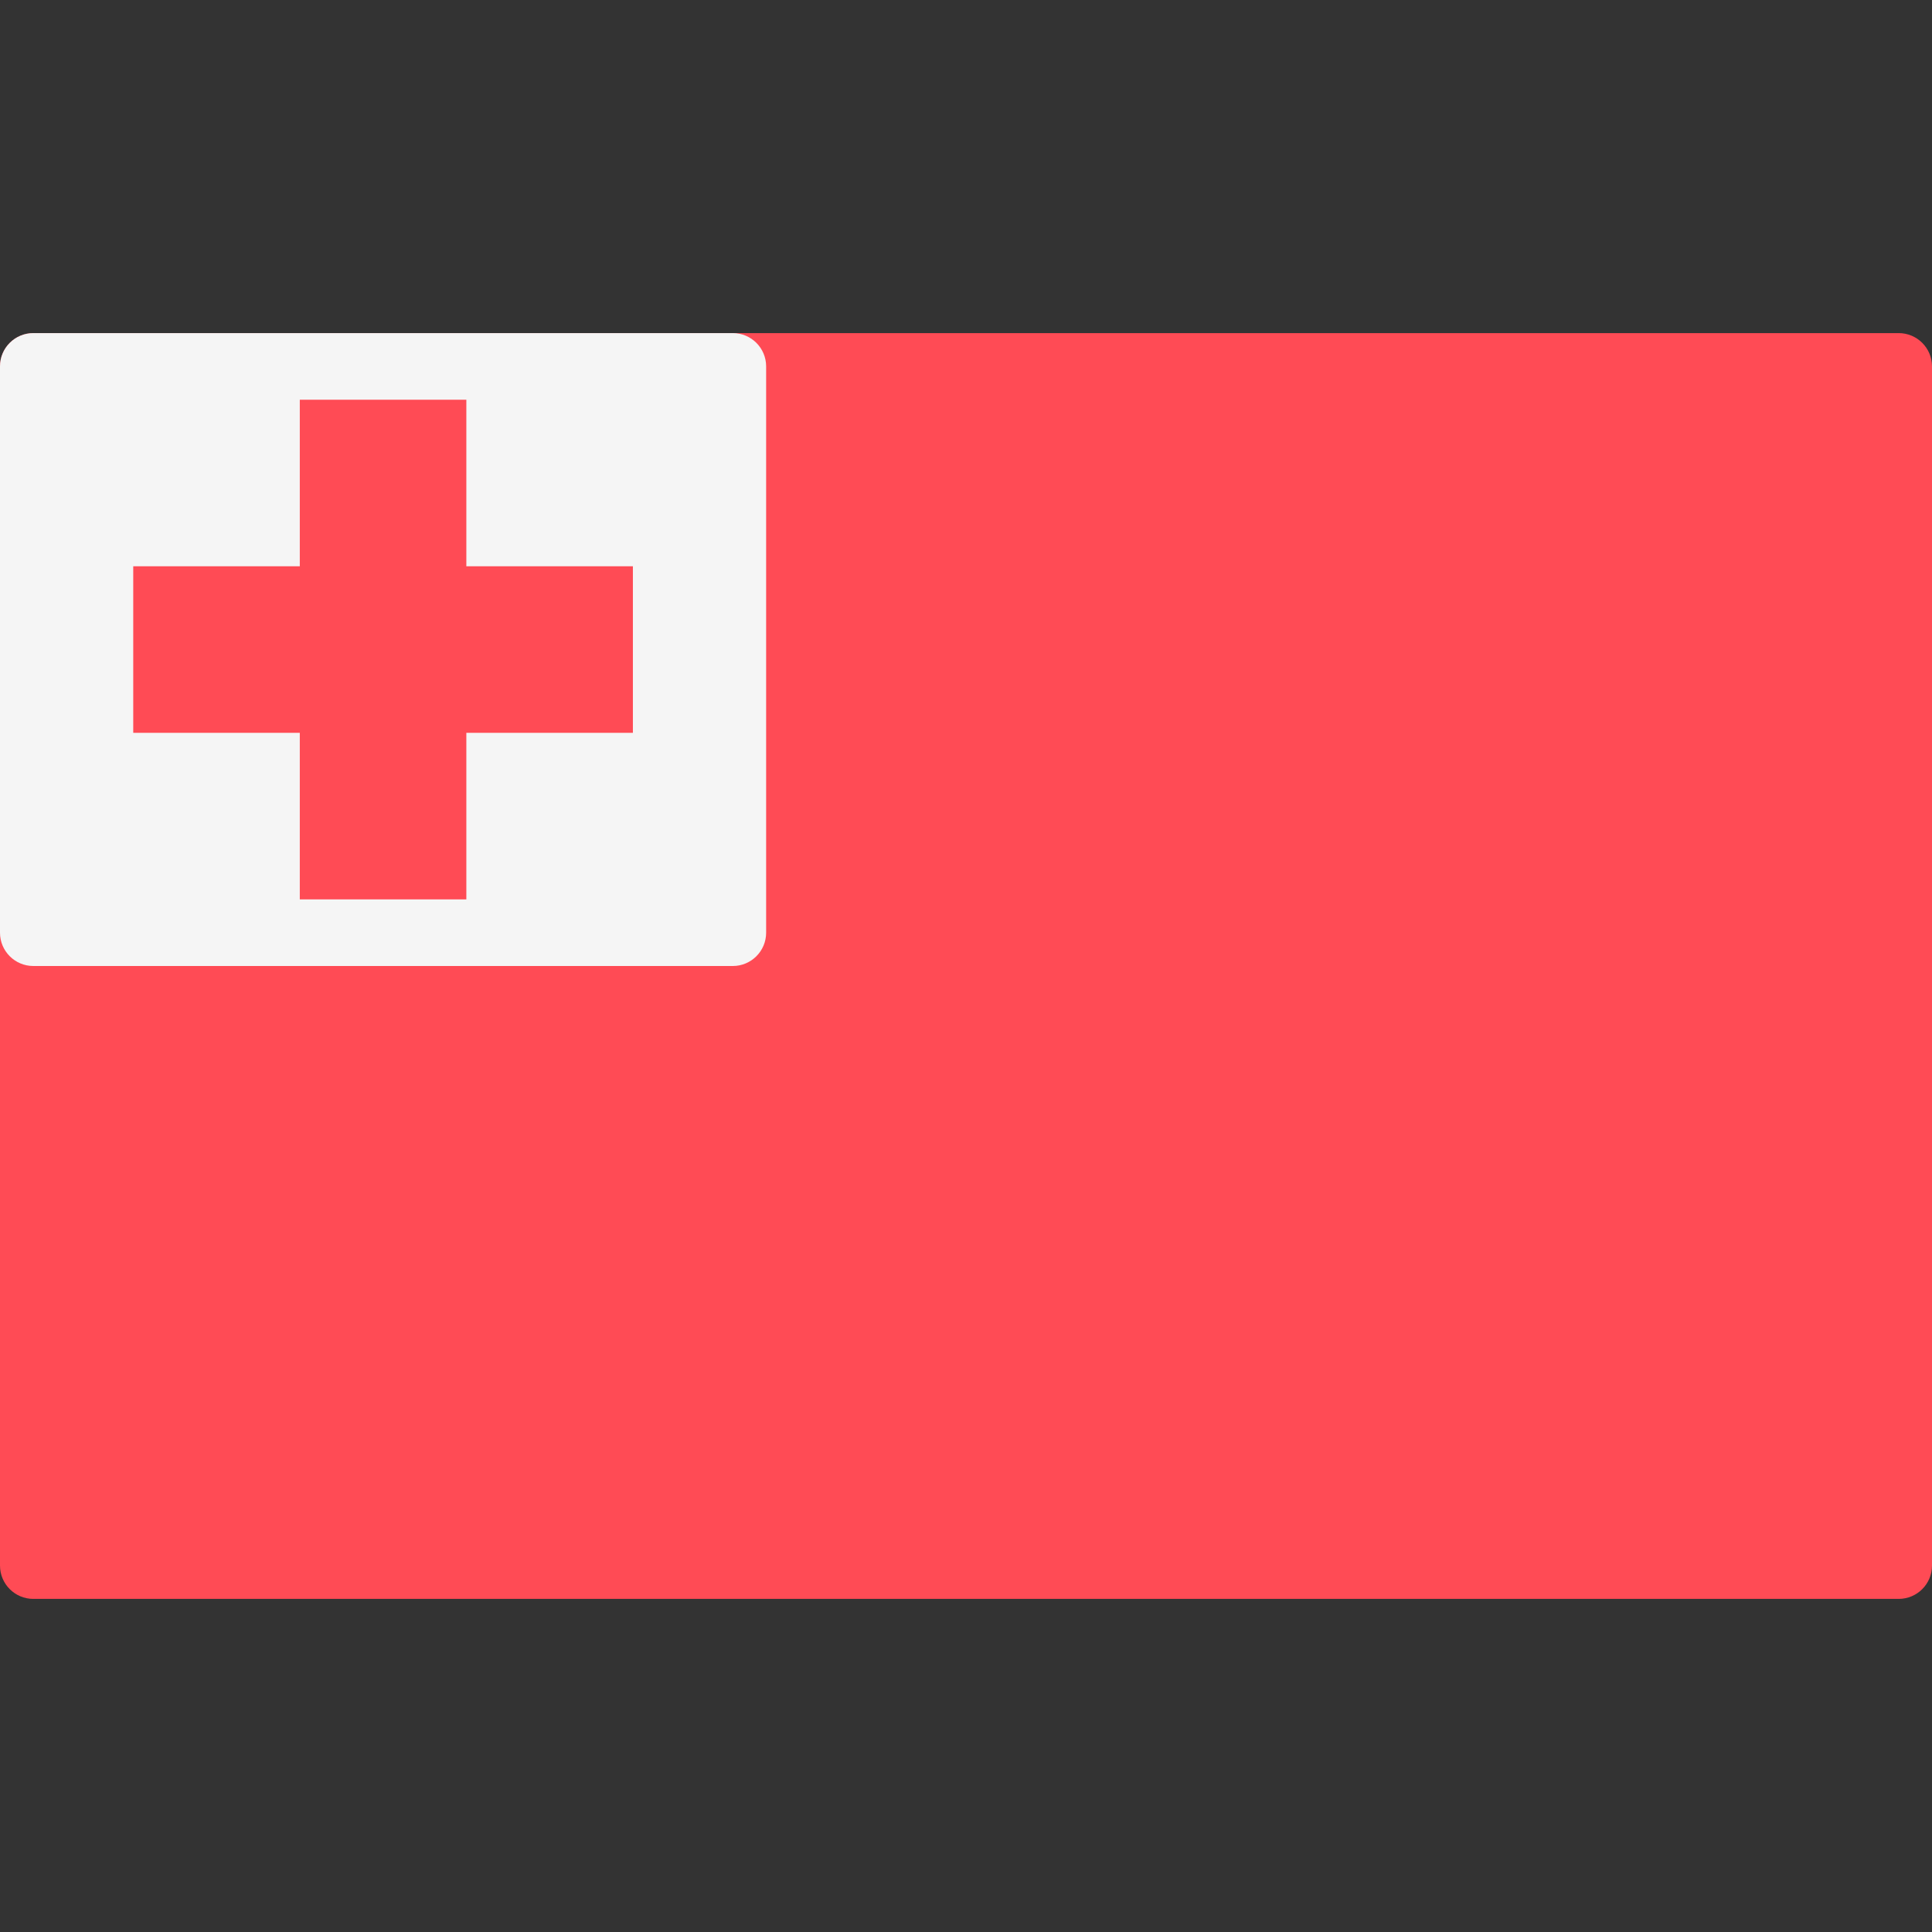
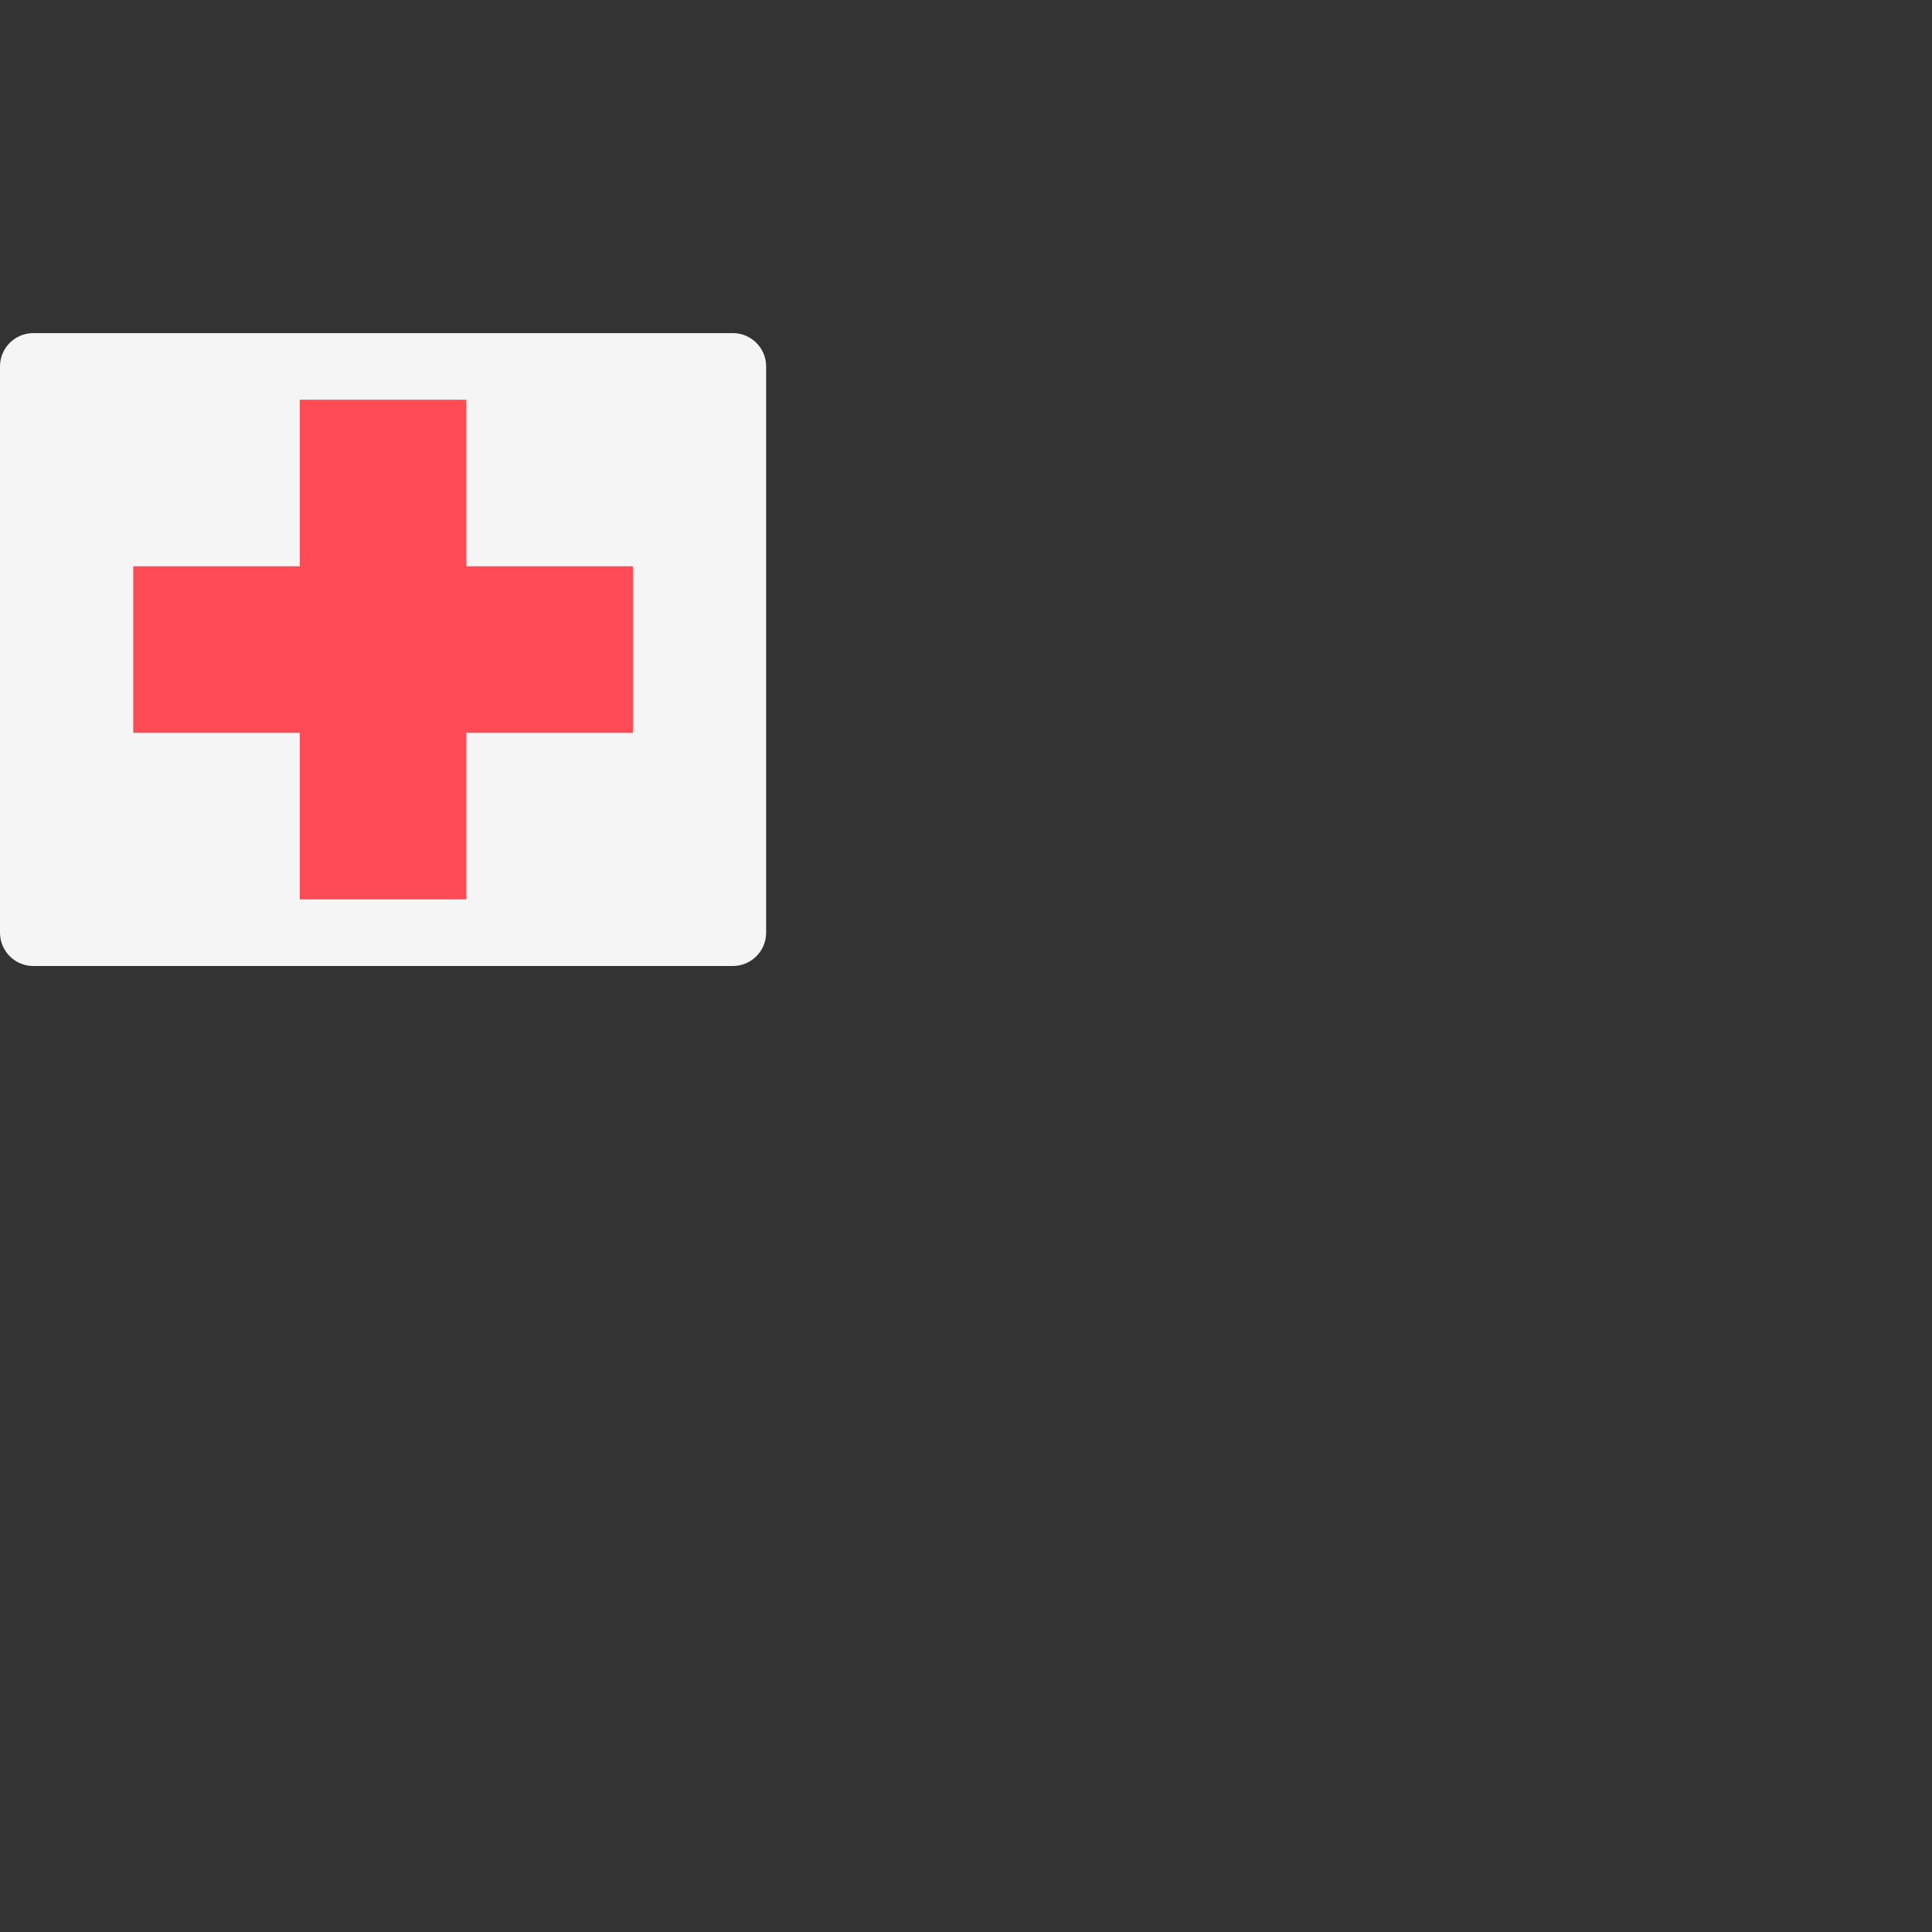
<svg xmlns="http://www.w3.org/2000/svg" version="1.1" id="Layer_1" x="0px" y="0px" viewBox="0 0 512 512" style="enable-background:new 0 0 512 512;" xml:space="preserve">
  <rect x="0" y="0" width="512" height="512" fill="#333333" stroke="none" />
-   <path style="fill:#FF4B55;" d="M503.172,423.724H8.828c-4.875,0-8.828-3.953-8.828-8.828V97.104c0-4.875,3.953-8.828,8.828-8.828  h494.345c4.875,0,8.828,3.953,8.828,8.828v317.792C512,419.772,508.047,423.724,503.172,423.724z" />
  <path style="fill:#F5F5F5;" d="M194.206,256H8.828C3.953,256,0,252.047,0,247.172V97.104c0-4.875,3.953-8.828,8.828-8.828h185.379  c4.875,0,8.828,3.953,8.828,8.828v150.069C203.034,252.049,199.081,256,194.206,256z" />
  <polygon style="fill:#FF4B55;" points="167.724,150.069 123.586,150.069 123.586,105.931 79.448,105.931 79.448,150.069   35.31,150.069 35.31,194.207 79.448,194.207 79.448,238.345 123.586,238.345 123.586,194.207 167.724,194.207 " />
  <g>
</g>
  <g>
</g>
  <g>
</g>
  <g>
</g>
  <g>
</g>
  <g>
</g>
  <g>
</g>
  <g>
</g>
  <g>
</g>
  <g>
</g>
  <g>
</g>
  <g>
</g>
  <g>
</g>
  <g>
</g>
  <g>
</g>
</svg>